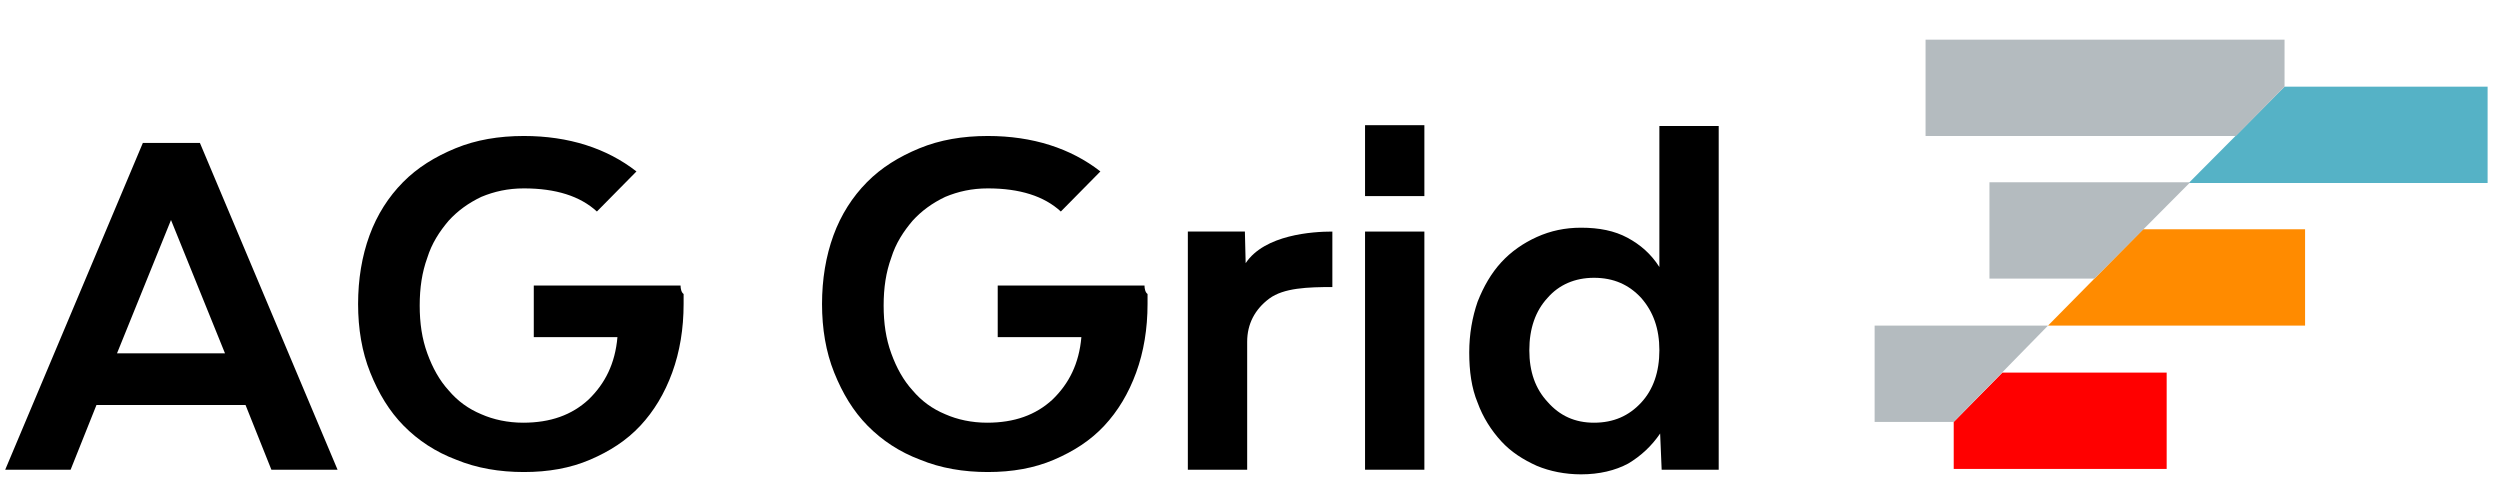
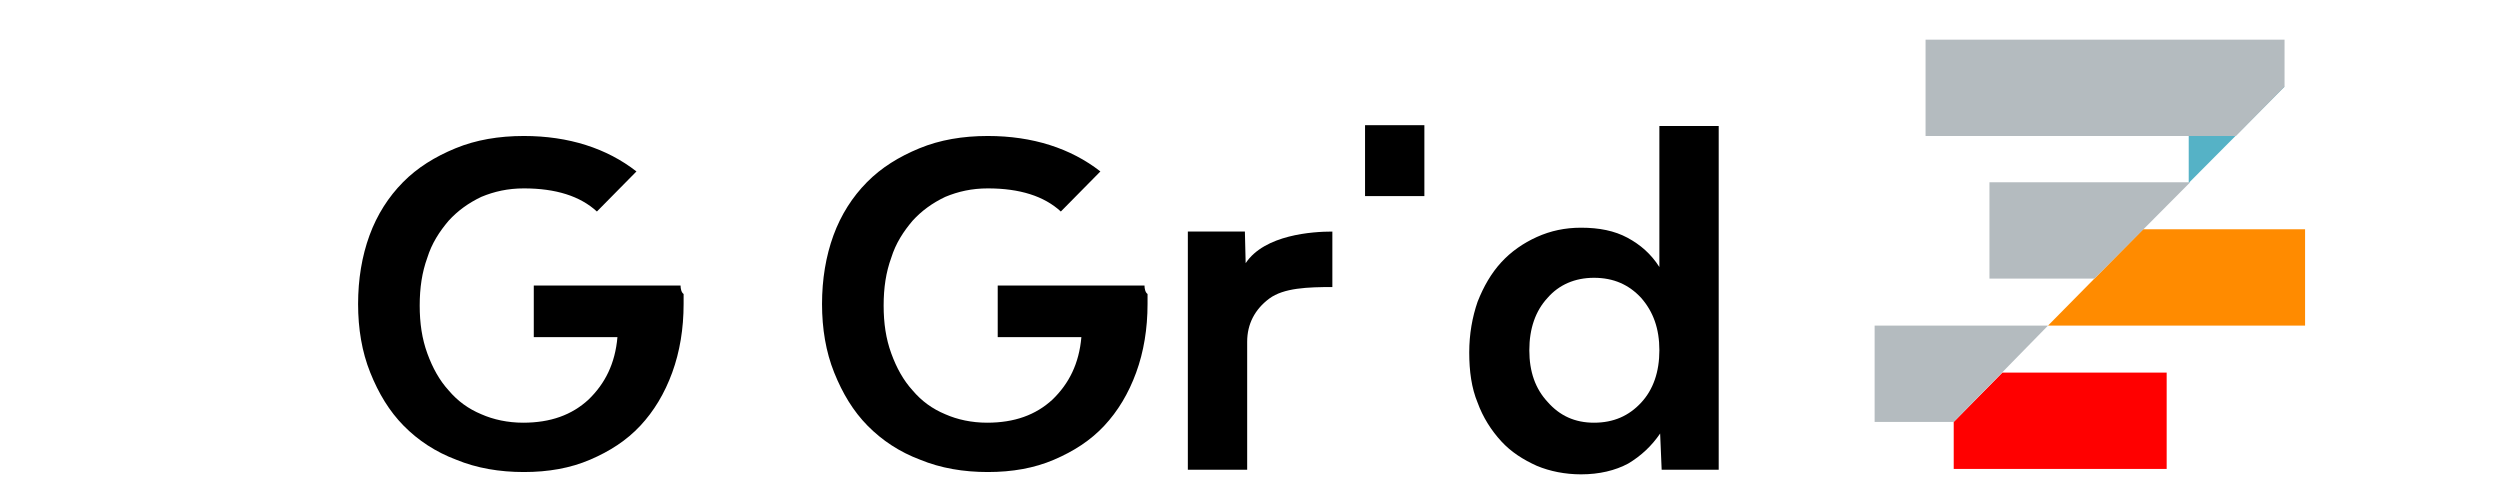
<svg xmlns="http://www.w3.org/2000/svg" width="160" height="31" viewBox="0 0 160 31" fill="none">
  <g clip-path="url(#clip0_2181_2002)">
    <path d="M147.525 20.838V14.672H137.158L131.073 20.838H147.525Z" fill="#FF8B00" />
-     <path d="M159.207 5.546H146.211L140.078 11.712H159.207V5.546Z" fill="#55B2C6" />
+     <path d="M159.207 5.546H146.211L140.078 11.712V5.546Z" fill="#55B2C6" />
    <path d="M125.038 27.004L128.153 23.847H138.667V30.013H125.038V27.004Z" fill="#FF0000" />
    <path d="M127.325 17.829H134.042L140.175 11.663H127.325V17.829Z" fill="#B4BBBF" />
    <path d="M119.976 27.004H125.038L131.073 20.838H119.976V27.004Z" fill="#B4BBBF" />
    <path d="M146.211 5.546L143.096 8.703H123.236V2.537H146.211V5.546Z" fill="#B4BBBF" />
-     <path d="M15.714 25.919H6.174L4.519 30.062H0.333L9.143 9.147H12.794L21.604 30.062H17.369L15.714 25.919ZM14.4 22.614L10.944 14.08L7.488 22.614H14.4Z" fill="black" />
    <path d="M79.722 16.842C80.939 15.017 84.005 14.82 85.271 14.82V18.371C83.713 18.371 82.156 18.421 81.231 19.111C80.306 19.802 79.819 20.739 79.819 21.874V30.062H76.022V14.82H79.673L79.722 16.842Z" fill="black" />
-     <path d="M91.16 14.82H87.363V30.062H91.16V14.82Z" fill="black" />
    <path d="M91.16 8.012H87.363V12.55H91.16V8.012Z" fill="black" />
    <path d="M109.997 8.012V30.062H106.346L106.249 27.744C105.713 28.533 105.032 29.174 104.204 29.668C103.377 30.112 102.355 30.358 101.186 30.358C100.164 30.358 99.191 30.161 98.363 29.816C97.487 29.421 96.708 28.928 96.076 28.237C95.443 27.547 94.907 26.708 94.567 25.771C94.177 24.834 94.031 23.748 94.031 22.564C94.031 21.381 94.226 20.295 94.567 19.309C94.956 18.322 95.443 17.483 96.076 16.793C96.708 16.102 97.487 15.56 98.363 15.165C99.24 14.77 100.164 14.573 101.186 14.573C102.355 14.573 103.328 14.77 104.156 15.214C104.983 15.658 105.665 16.25 106.2 17.089V8.062H109.997V8.012ZM102.014 27.053C103.279 27.053 104.253 26.609 105.032 25.771C105.811 24.932 106.2 23.798 106.2 22.416C106.2 21.035 105.811 19.95 105.032 19.062C104.253 18.223 103.279 17.779 102.014 17.779C100.797 17.779 99.775 18.223 99.045 19.062C98.266 19.901 97.877 21.035 97.877 22.416C97.877 23.798 98.266 24.883 99.045 25.721C99.823 26.609 100.797 27.053 102.014 27.053Z" fill="black" />
    <path d="M43.556 18.273H34.162V21.578H39.516C39.37 23.255 38.737 24.538 37.666 25.573C36.596 26.56 35.233 27.053 33.48 27.053C32.507 27.053 31.582 26.856 30.803 26.511C29.976 26.166 29.294 25.672 28.71 24.982C28.126 24.34 27.688 23.551 27.347 22.614C27.007 21.677 26.861 20.69 26.861 19.555C26.861 18.421 27.007 17.434 27.347 16.497C27.639 15.56 28.126 14.82 28.71 14.129C29.294 13.488 29.976 12.995 30.803 12.6C31.631 12.255 32.507 12.057 33.529 12.057C35.573 12.057 37.131 12.551 38.202 13.537L40.733 10.972C38.835 9.492 36.401 8.703 33.529 8.703C31.923 8.703 30.463 8.95 29.148 9.492C27.834 10.035 26.715 10.725 25.79 11.663C24.865 12.6 24.135 13.735 23.648 15.066C23.161 16.398 22.918 17.878 22.918 19.457C22.918 21.035 23.161 22.515 23.697 23.847C24.232 25.179 24.914 26.314 25.838 27.251C26.763 28.188 27.883 28.928 29.197 29.421C30.511 29.964 31.971 30.21 33.529 30.21C35.087 30.21 36.498 29.964 37.764 29.421C39.029 28.879 40.1 28.188 40.976 27.251C41.852 26.314 42.534 25.179 43.021 23.847C43.507 22.515 43.751 21.035 43.751 19.457V18.815C43.605 18.717 43.556 18.47 43.556 18.273Z" fill="black" />
    <path d="M73.248 18.273H63.854V21.578H69.208C69.062 23.255 68.43 24.538 67.359 25.573C66.288 26.56 64.925 27.053 63.173 27.053C62.199 27.053 61.274 26.856 60.496 26.511C59.668 26.166 58.987 25.672 58.403 24.982C57.819 24.34 57.38 23.551 57.04 22.614C56.699 21.677 56.553 20.69 56.553 19.555C56.553 18.421 56.699 17.434 57.04 16.497C57.332 15.56 57.819 14.82 58.403 14.129C58.987 13.488 59.668 12.995 60.496 12.6C61.323 12.255 62.199 12.057 63.221 12.057C65.266 12.057 66.823 12.551 67.894 13.537L70.425 10.972C68.527 9.492 66.093 8.703 63.221 8.703C61.615 8.703 60.155 8.95 58.841 9.492C57.526 10.035 56.407 10.725 55.482 11.663C54.557 12.6 53.827 13.735 53.34 15.066C52.854 16.398 52.61 17.878 52.61 19.457C52.61 21.035 52.854 22.515 53.389 23.847C53.925 25.179 54.606 26.314 55.531 27.251C56.456 28.188 57.575 28.928 58.889 29.421C60.204 29.964 61.664 30.21 63.221 30.21C64.779 30.21 66.191 29.964 67.456 29.421C68.722 28.879 69.793 28.188 70.669 27.251C71.545 26.314 72.226 25.179 72.713 23.847C73.2 22.515 73.443 21.035 73.443 19.457V18.815C73.297 18.717 73.248 18.47 73.248 18.273Z" fill="black" />
  </g>
  <defs>
    <clipPath id="clip0_2181_2002">
      <rect width="159.538" height="30.427" fill="white" />
    </clipPath>
  </defs>
</svg>